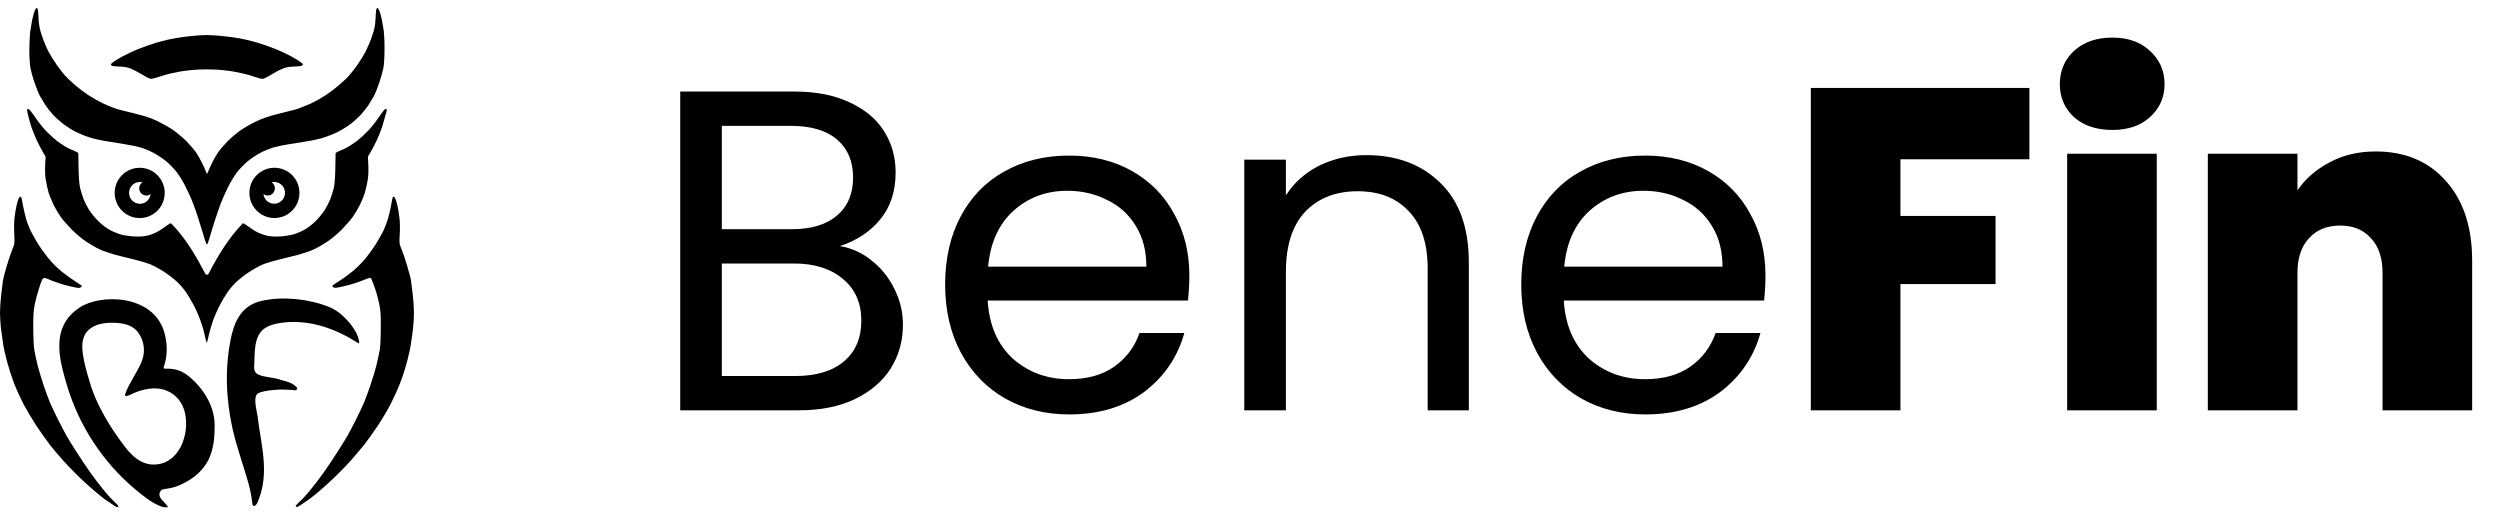
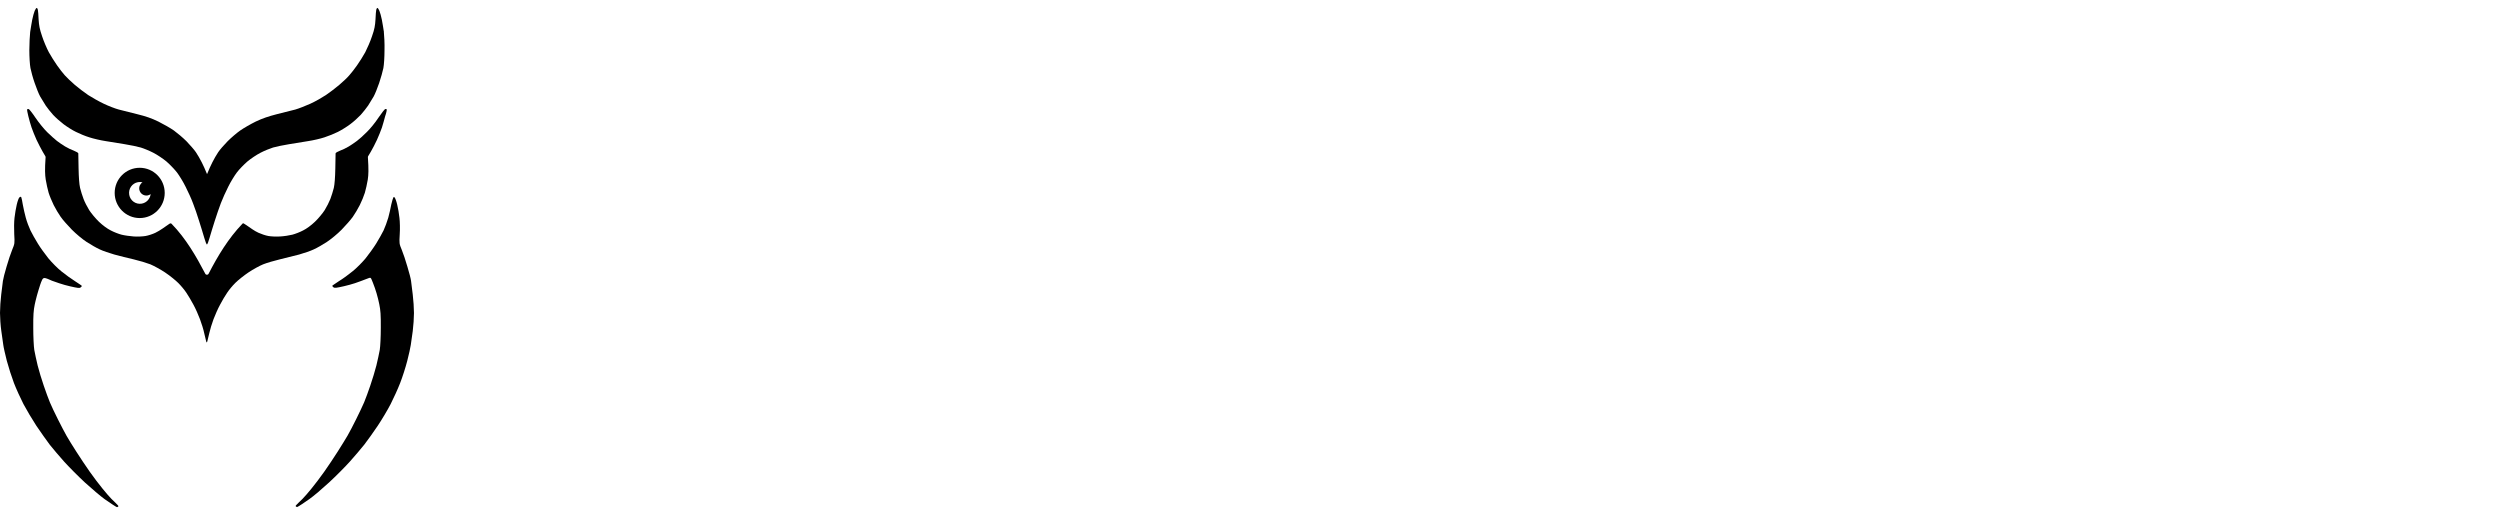
<svg xmlns="http://www.w3.org/2000/svg" width="131" height="27" viewBox="0 0 131 27" fill="none">
  <path fill-rule="evenodd" clip-rule="evenodd" d="M1.118 10.347C1.133 10.377 1.167 10.549 1.196 10.727C1.226 10.904 1.299 11.214 1.353 11.416C1.407 11.617 1.52 11.913 1.599 12.08C1.682 12.243 1.849 12.553 1.987 12.769C2.114 12.981 2.369 13.325 2.54 13.542C2.717 13.754 3.021 14.064 3.221 14.221C3.418 14.383 3.741 14.615 3.937 14.738C4.128 14.861 4.29 14.97 4.29 14.985C4.29 14.999 4.261 15.034 4.221 15.063C4.172 15.108 4.069 15.093 3.677 15.004C3.484 14.961 3.295 14.906 3.107 14.844C2.979 14.801 2.85 14.758 2.723 14.71C2.611 14.667 2.501 14.604 2.385 14.576C2.356 14.568 2.324 14.564 2.295 14.574C2.255 14.586 2.228 14.621 2.21 14.658C2.13 14.827 2.077 15.013 2.021 15.192C1.963 15.376 1.913 15.563 1.867 15.751C1.85 15.816 1.835 15.884 1.822 15.95C1.758 16.255 1.738 16.515 1.743 17.176C1.743 17.649 1.768 18.155 1.797 18.338C1.827 18.515 1.91 18.884 1.974 19.155C2.042 19.426 2.185 19.898 2.293 20.209C2.396 20.514 2.543 20.912 2.617 21.09C2.69 21.267 2.877 21.66 3.034 21.971C3.186 22.276 3.387 22.66 3.485 22.832C3.579 22.995 3.809 23.375 4.001 23.669C4.187 23.965 4.506 24.437 4.706 24.723C4.906 25.009 5.207 25.402 5.373 25.604C5.535 25.806 5.746 26.048 5.839 26.141C5.932 26.235 6.217 26.496 6.207 26.526C6.192 26.55 6.158 26.575 6.128 26.575C6.099 26.575 5.682 26.299 5.477 26.151C5.271 26.003 4.815 25.614 4.452 25.285C4.094 24.954 3.604 24.458 3.359 24.187C3.113 23.916 2.781 23.517 2.609 23.305C2.442 23.079 2.123 22.636 1.903 22.306C1.687 21.976 1.383 21.464 1.227 21.169C1.075 20.873 0.849 20.376 0.731 20.071C0.613 19.76 0.447 19.244 0.358 18.909C0.275 18.578 0.186 18.2 0.172 18.072C0.152 17.944 0.103 17.613 0.069 17.343C0.029 17.072 0 16.645 0 16.398C0 16.152 0.029 15.714 0.064 15.433C0.098 15.147 0.142 14.833 0.152 14.724C0.167 14.616 0.25 14.276 0.344 13.971C0.432 13.661 0.564 13.268 0.638 13.09C0.77 12.77 0.775 12.76 0.746 12.273C0.731 11.997 0.736 11.619 0.761 11.412C0.78 11.21 0.839 10.899 0.878 10.723C0.918 10.546 0.981 10.373 1.016 10.343C1.08 10.299 1.099 10.299 1.119 10.348L1.118 10.347Z" fill="black" />
-   <path fill-rule="evenodd" clip-rule="evenodd" d="M6.521 15.729C7.379 15.872 8.34 16.359 8.629 17.482C8.806 18.171 8.747 18.757 8.58 19.234C8.565 19.279 8.6 19.323 8.644 19.318C9.33 19.294 9.698 19.501 10.198 19.992C10.694 20.48 11.248 21.307 11.248 22.302C11.248 22.909 11.197 23.545 10.921 24.097C10.692 24.554 10.311 24.926 9.874 25.182C9.385 25.47 9.09 25.567 8.536 25.643C8.515 25.646 8.494 25.649 8.48 25.664C8.464 25.681 8.439 25.697 8.425 25.715C8.27 25.918 8.392 26.099 8.537 26.25C8.618 26.335 8.757 26.475 8.803 26.572C8.812 26.59 8.605 26.585 8.588 26.582C8.491 26.563 8.393 26.519 8.302 26.48C7.853 26.279 7.451 25.945 7.075 25.63C6.23 24.924 5.493 24.086 4.89 23.164C4.287 22.244 3.821 21.239 3.507 20.186C3.207 19.171 2.845 17.925 3.384 16.941C3.566 16.606 3.836 16.336 4.163 16.119C4.737 15.739 5.684 15.591 6.522 15.729H6.521ZM6.325 16.941C6.148 16.916 5.966 16.906 5.8 16.911C5.544 16.921 5.284 16.951 5.05 17.039C4.809 17.133 4.593 17.291 4.462 17.512C4.231 17.912 4.315 18.438 4.398 18.872C4.491 19.34 4.629 19.792 4.771 20.246C5.026 21.043 5.55 22.018 6.124 22.831C6.591 23.491 7.139 24.338 8.036 24.343C9.39 24.353 9.948 22.762 9.693 21.634C9.573 21.103 9.225 20.659 8.713 20.462C8.093 20.223 7.395 20.404 6.823 20.686C6.738 20.729 6.496 20.83 6.562 20.64C6.671 20.324 6.858 20.014 7.02 19.723C7.217 19.374 7.439 19.021 7.516 18.623C7.594 18.225 7.495 17.815 7.281 17.483C7.074 17.148 6.707 16.995 6.325 16.941Z" fill="black" />
-   <path fill-rule="evenodd" clip-rule="evenodd" d="M18.822 17.96C18.822 18.024 18.748 17.97 18.694 17.935C17.497 17.169 16.058 16.692 14.632 16.933C14.376 16.976 14.118 17.043 13.9 17.184C13.26 17.597 13.364 18.532 13.319 19.193C13.311 19.306 13.321 19.428 13.391 19.516C13.428 19.561 13.477 19.594 13.529 19.619C13.858 19.78 14.263 19.762 14.61 19.874C14.915 19.972 15.301 20.022 15.547 20.293C15.605 20.357 15.552 20.46 15.468 20.45C15.218 20.426 14.831 20.406 14.704 20.411C14.36 20.426 13.895 20.46 13.571 20.584C13.208 20.721 13.463 21.519 13.497 21.81C13.594 22.635 13.783 23.448 13.825 24.279C13.846 24.682 13.83 25.089 13.754 25.486C13.716 25.686 13.662 25.884 13.591 26.076C13.544 26.199 13.509 26.355 13.415 26.453C13.264 26.611 13.223 26.437 13.21 26.301C13.175 25.939 13.094 25.585 12.994 25.237C12.783 24.503 12.534 23.783 12.331 23.049C12.121 22.292 11.986 21.501 11.922 20.718C11.904 20.496 11.893 20.273 11.889 20.049C11.879 19.511 11.907 18.973 11.979 18.44C11.992 18.343 12.006 18.247 12.021 18.151C12.203 17.033 12.517 16.024 13.742 15.758C14.855 15.521 16.174 15.659 17.228 16.078C17.635 16.241 17.953 16.507 18.253 16.846C18.405 17.018 18.527 17.196 18.655 17.412C18.704 17.5 18.827 17.801 18.822 17.959V17.96Z" fill="black" />
  <path fill-rule="evenodd" clip-rule="evenodd" d="M20.117 1.677C20.092 1.489 20.038 1.199 20.009 1.032C19.974 0.86 19.915 0.648 19.881 0.569C19.847 0.485 19.798 0.416 19.774 0.416C19.755 0.416 19.725 0.46 19.715 0.515C19.701 0.564 19.686 0.795 19.676 1.017C19.656 1.338 19.627 1.525 19.494 1.898C19.411 2.155 19.244 2.533 19.141 2.735C19.028 2.937 18.837 3.248 18.709 3.424C18.587 3.602 18.4 3.838 18.302 3.947C18.209 4.06 17.973 4.282 17.782 4.444C17.595 4.602 17.276 4.848 17.076 4.982C16.875 5.115 16.513 5.322 16.262 5.435C16.012 5.548 15.66 5.686 15.473 5.74C15.287 5.79 14.851 5.898 14.512 5.982C14.056 6.1 13.762 6.199 13.399 6.371C13.129 6.504 12.762 6.716 12.586 6.839C12.409 6.963 12.11 7.219 11.929 7.4C11.743 7.588 11.517 7.849 11.433 7.976C11.345 8.104 11.208 8.346 11.124 8.513C11.041 8.676 10.938 8.907 10.894 9.021C10.879 9.06 10.864 9.095 10.849 9.124C10.835 9.095 10.82 9.06 10.805 9.021C10.761 8.907 10.658 8.676 10.575 8.513C10.491 8.346 10.354 8.104 10.265 7.976C10.182 7.848 9.951 7.592 9.77 7.4C9.583 7.213 9.284 6.962 9.113 6.839C8.937 6.716 8.569 6.504 8.3 6.371C7.936 6.194 7.648 6.095 7.187 5.982C6.843 5.898 6.412 5.79 6.226 5.74C6.039 5.691 5.682 5.553 5.437 5.435C5.186 5.317 4.824 5.11 4.623 4.982C4.422 4.848 4.103 4.602 3.917 4.444C3.731 4.282 3.495 4.06 3.397 3.947C3.299 3.838 3.112 3.602 2.99 3.424C2.862 3.247 2.671 2.936 2.558 2.735C2.45 2.533 2.288 2.155 2.205 1.898C2.077 1.524 2.043 1.338 2.023 1.017C2.013 0.795 1.998 0.564 1.984 0.515C1.974 0.46 1.944 0.416 1.925 0.416C1.9 0.416 1.851 0.485 1.817 0.569C1.782 0.653 1.724 0.86 1.689 1.032C1.66 1.2 1.606 1.49 1.581 1.677C1.562 1.859 1.537 2.287 1.537 2.632C1.537 2.977 1.562 3.39 1.596 3.567C1.63 3.735 1.724 4.09 1.817 4.35C1.905 4.606 2.033 4.93 2.106 5.058C2.185 5.187 2.312 5.403 2.396 5.532C2.484 5.66 2.656 5.881 2.784 6.019C2.911 6.157 3.161 6.379 3.337 6.512C3.514 6.645 3.803 6.828 3.979 6.911C4.156 7 4.47 7.133 4.685 7.197C4.896 7.266 5.278 7.355 5.538 7.394C5.793 7.439 6.248 7.508 6.543 7.557C6.837 7.606 7.209 7.68 7.376 7.73C7.538 7.779 7.837 7.902 8.037 8.006C8.238 8.109 8.548 8.316 8.724 8.464C8.9 8.617 9.146 8.873 9.272 9.035C9.395 9.197 9.601 9.532 9.724 9.783C9.851 10.034 10.028 10.417 10.111 10.644C10.2 10.866 10.342 11.284 10.43 11.57C10.519 11.855 10.646 12.254 10.705 12.466C10.769 12.678 10.803 12.771 10.843 12.816C10.882 12.776 10.916 12.678 10.98 12.466C11.039 12.254 11.166 11.855 11.255 11.57C11.343 11.284 11.49 10.871 11.574 10.644C11.657 10.422 11.834 10.034 11.961 9.783C12.084 9.531 12.29 9.197 12.413 9.035C12.536 8.872 12.786 8.616 12.962 8.464C13.138 8.316 13.447 8.109 13.648 8.006C13.848 7.902 14.148 7.779 14.309 7.73C14.476 7.68 14.849 7.606 15.143 7.557C15.436 7.508 15.892 7.439 16.148 7.394C16.408 7.355 16.794 7.266 17 7.197C17.216 7.128 17.53 7 17.706 6.911C17.882 6.823 18.172 6.645 18.348 6.512C18.525 6.384 18.77 6.157 18.902 6.019C19.029 5.877 19.201 5.66 19.289 5.532C19.373 5.403 19.505 5.187 19.579 5.058C19.652 4.93 19.78 4.605 19.868 4.35C19.957 4.089 20.055 3.735 20.089 3.567C20.123 3.385 20.148 2.982 20.148 2.632C20.158 2.287 20.133 1.854 20.114 1.677H20.117Z" fill="black" />
-   <path fill-rule="evenodd" clip-rule="evenodd" d="M20.676 10.347C20.71 10.377 20.774 10.549 20.814 10.727C20.858 10.904 20.912 11.215 20.931 11.416C20.956 11.623 20.966 12.001 20.946 12.277C20.917 12.765 20.922 12.775 21.054 13.094C21.128 13.272 21.26 13.665 21.348 13.975C21.442 14.281 21.53 14.62 21.54 14.728C21.555 14.837 21.594 15.152 21.628 15.437C21.663 15.723 21.692 16.156 21.692 16.402C21.692 16.648 21.663 17.076 21.628 17.347C21.594 17.618 21.545 17.948 21.525 18.076C21.51 18.204 21.422 18.583 21.339 18.913C21.255 19.243 21.088 19.764 20.966 20.075C20.848 20.38 20.622 20.872 20.47 21.173C20.318 21.468 20.014 21.98 19.794 22.31C19.574 22.64 19.254 23.083 19.088 23.3C18.916 23.512 18.583 23.91 18.338 24.181C18.094 24.452 17.608 24.944 17.245 25.279C16.887 25.609 16.426 26.002 16.22 26.145C16.014 26.298 15.598 26.569 15.568 26.569C15.544 26.569 15.505 26.544 15.49 26.52C15.475 26.49 15.765 26.234 15.858 26.135C15.951 26.042 16.162 25.8 16.324 25.598C16.491 25.396 16.79 25.003 16.991 24.717C17.191 24.431 17.511 23.959 17.696 23.663C17.883 23.368 18.118 22.989 18.212 22.826C18.31 22.659 18.511 22.271 18.663 21.965C18.815 21.655 19.007 21.261 19.08 21.084C19.154 20.906 19.301 20.508 19.404 20.203C19.512 19.892 19.654 19.42 19.723 19.149C19.787 18.878 19.87 18.509 19.9 18.332C19.929 18.15 19.954 17.643 19.954 17.17C19.959 16.511 19.939 16.249 19.875 15.944C19.797 15.559 19.687 15.181 19.541 14.816C19.514 14.75 19.486 14.685 19.46 14.62C19.448 14.589 19.425 14.559 19.391 14.555C19.375 14.553 19.358 14.559 19.342 14.565C19.186 14.623 19.031 14.683 18.875 14.741C18.691 14.81 18.505 14.875 18.315 14.924C18.309 14.925 18.303 14.927 18.297 14.928C18.206 14.953 18.113 14.977 18.021 14.998C17.634 15.086 17.53 15.101 17.477 15.057C17.438 15.027 17.409 14.993 17.409 14.978C17.409 14.963 17.571 14.86 17.762 14.731C17.958 14.613 18.282 14.377 18.478 14.214C18.679 14.056 18.983 13.746 19.159 13.535C19.331 13.318 19.581 12.974 19.712 12.762C19.845 12.545 20.017 12.24 20.1 12.073C20.178 11.905 20.286 11.61 20.345 11.409C20.399 11.207 20.473 10.896 20.502 10.72C20.527 10.542 20.566 10.37 20.581 10.34C20.605 10.296 20.625 10.296 20.679 10.345L20.676 10.347Z" fill="black" />
-   <path fill-rule="evenodd" clip-rule="evenodd" d="M15.772 3.271C15.704 3.212 15.473 3.069 15.257 2.951C15.046 2.837 14.649 2.65 14.38 2.547C14.11 2.438 13.723 2.305 13.522 2.246C13.321 2.187 13.026 2.108 12.86 2.073C12.698 2.034 12.414 1.985 12.238 1.96C12.061 1.935 11.747 1.896 11.532 1.876C11.321 1.857 11.012 1.837 10.846 1.837H10.836C10.67 1.837 10.361 1.852 10.15 1.876C9.934 1.896 9.62 1.931 9.445 1.96C9.268 1.985 8.988 2.039 8.822 2.073C8.656 2.108 8.361 2.187 8.161 2.246C7.961 2.305 7.573 2.438 7.303 2.547C7.033 2.65 6.637 2.837 6.426 2.951C6.21 3.069 5.979 3.207 5.91 3.271C5.802 3.355 5.793 3.384 5.837 3.429C5.876 3.463 6.018 3.483 6.244 3.488C6.494 3.493 6.661 3.522 6.832 3.586C6.96 3.636 7.19 3.754 7.347 3.848C7.499 3.941 7.696 4.05 7.774 4.089C7.917 4.153 7.941 4.148 8.309 4.03C8.52 3.956 8.81 3.882 8.951 3.848C9.093 3.823 9.285 3.779 9.378 3.759C9.471 3.739 9.771 3.7 10.04 3.67C10.26 3.646 10.545 3.636 10.834 3.636C11.122 3.636 11.412 3.646 11.628 3.67C11.898 3.695 12.196 3.739 12.289 3.759C12.382 3.779 12.574 3.823 12.716 3.848C12.858 3.877 13.148 3.956 13.358 4.03C13.726 4.153 13.751 4.153 13.893 4.089C13.976 4.05 14.168 3.941 14.32 3.848C14.472 3.754 14.703 3.636 14.835 3.586C15.002 3.522 15.174 3.493 15.423 3.488C15.649 3.483 15.791 3.463 15.83 3.429C15.899 3.384 15.884 3.355 15.776 3.271H15.772Z" fill="black" />
+   <path fill-rule="evenodd" clip-rule="evenodd" d="M20.676 10.347C20.71 10.377 20.774 10.549 20.814 10.727C20.858 10.904 20.912 11.215 20.931 11.416C20.956 11.623 20.966 12.001 20.946 12.277C20.917 12.765 20.922 12.775 21.054 13.094C21.128 13.272 21.26 13.665 21.348 13.975C21.442 14.281 21.53 14.62 21.54 14.728C21.555 14.837 21.594 15.152 21.628 15.437C21.663 15.723 21.692 16.156 21.692 16.402C21.692 16.648 21.663 17.076 21.628 17.347C21.594 17.618 21.545 17.948 21.525 18.076C21.51 18.204 21.422 18.583 21.339 18.913C21.255 19.243 21.088 19.764 20.966 20.075C20.848 20.38 20.622 20.872 20.47 21.173C20.318 21.468 20.014 21.98 19.794 22.31C19.574 22.64 19.254 23.083 19.088 23.3C18.916 23.512 18.583 23.91 18.338 24.181C18.094 24.452 17.608 24.944 17.245 25.279C16.887 25.609 16.426 26.002 16.22 26.145C16.014 26.298 15.598 26.569 15.568 26.569C15.544 26.569 15.505 26.544 15.49 26.52C15.475 26.49 15.765 26.234 15.858 26.135C15.951 26.042 16.162 25.8 16.324 25.598C16.491 25.396 16.79 25.003 16.991 24.717C17.191 24.431 17.511 23.959 17.696 23.663C17.883 23.368 18.118 22.989 18.212 22.826C18.31 22.659 18.511 22.271 18.663 21.965C18.815 21.655 19.007 21.261 19.08 21.084C19.154 20.906 19.301 20.508 19.404 20.203C19.512 19.892 19.654 19.42 19.723 19.149C19.787 18.878 19.87 18.509 19.9 18.332C19.929 18.15 19.954 17.643 19.954 17.17C19.959 16.511 19.939 16.249 19.875 15.944C19.797 15.559 19.687 15.181 19.541 14.816C19.514 14.75 19.486 14.685 19.46 14.62C19.448 14.589 19.425 14.559 19.391 14.555C19.375 14.553 19.358 14.559 19.342 14.565C19.186 14.623 19.031 14.683 18.875 14.741C18.691 14.81 18.505 14.875 18.315 14.924C18.309 14.925 18.303 14.927 18.297 14.928C18.206 14.953 18.113 14.977 18.021 14.998C17.634 15.086 17.53 15.101 17.477 15.057C17.438 15.027 17.409 14.993 17.409 14.978C17.409 14.963 17.571 14.86 17.762 14.731C17.958 14.613 18.282 14.377 18.478 14.214C18.679 14.056 18.983 13.746 19.159 13.535C19.331 13.318 19.581 12.974 19.712 12.762C19.845 12.545 20.017 12.24 20.1 12.073C20.178 11.905 20.286 11.61 20.345 11.409C20.399 11.207 20.473 10.896 20.502 10.72C20.605 10.296 20.625 10.296 20.679 10.345L20.676 10.347Z" fill="black" />
  <path fill-rule="evenodd" clip-rule="evenodd" d="M20.264 5.734C20.254 5.714 20.22 5.704 20.185 5.714C20.156 5.719 19.994 5.926 19.827 6.172C19.665 6.423 19.385 6.763 19.21 6.93C19.038 7.103 18.812 7.305 18.704 7.384C18.596 7.467 18.405 7.595 18.277 7.674C18.15 7.753 17.939 7.852 17.816 7.896C17.698 7.94 17.59 8.004 17.585 8.034C17.581 8.059 17.576 8.414 17.571 8.817C17.561 9.305 17.536 9.649 17.492 9.846C17.453 10.008 17.369 10.27 17.311 10.426C17.252 10.579 17.119 10.84 17.016 11.007C16.913 11.169 16.682 11.45 16.501 11.622C16.305 11.809 16.064 11.986 15.883 12.075C15.726 12.159 15.471 12.258 15.32 12.297C15.169 12.336 14.878 12.381 14.678 12.391C14.477 12.405 14.197 12.391 14.061 12.366C13.918 12.341 13.688 12.262 13.546 12.198C13.321 12.097 13.123 11.941 12.918 11.803C12.872 11.773 12.827 11.741 12.779 11.714C12.766 11.707 12.752 11.7 12.736 11.702C12.721 11.704 12.709 11.715 12.7 11.726C11.959 12.502 11.42 13.397 10.93 14.345C10.894 14.415 10.793 14.415 10.757 14.345C10.276 13.422 9.733 12.49 8.999 11.736C8.987 11.722 8.972 11.709 8.954 11.705C8.925 11.697 8.895 11.714 8.871 11.731C8.631 11.893 8.404 12.072 8.143 12.198C8 12.267 7.77 12.341 7.627 12.366C7.485 12.391 7.21 12.405 7.01 12.391C6.81 12.376 6.519 12.336 6.368 12.297C6.216 12.258 5.961 12.159 5.805 12.075C5.623 11.986 5.383 11.809 5.187 11.622C5.006 11.449 4.775 11.168 4.672 11.007C4.569 10.839 4.436 10.583 4.378 10.426C4.319 10.273 4.235 10.007 4.196 9.846C4.152 9.649 4.127 9.3 4.117 8.817C4.113 8.413 4.108 8.059 4.103 8.034C4.098 8.004 3.99 7.945 3.872 7.896C3.749 7.852 3.538 7.753 3.411 7.674C3.283 7.595 3.087 7.467 2.984 7.384C2.876 7.3 2.65 7.098 2.478 6.93C2.302 6.758 2.027 6.418 1.861 6.172C1.694 5.921 1.532 5.719 1.503 5.714C1.468 5.704 1.434 5.714 1.424 5.734C1.41 5.748 1.439 5.911 1.483 6.083C1.527 6.261 1.601 6.532 1.655 6.684C1.704 6.836 1.827 7.127 1.915 7.328C2.008 7.53 2.16 7.811 2.239 7.953L2.375 8.183C2.385 8.2 2.39 8.22 2.389 8.24C2.343 8.901 2.358 9.154 2.396 9.41C2.43 9.622 2.499 9.932 2.548 10.099C2.597 10.262 2.72 10.552 2.813 10.744C2.906 10.931 3.073 11.212 3.181 11.364C3.289 11.521 3.554 11.817 3.764 12.033C3.985 12.255 4.313 12.531 4.538 12.677C4.75 12.815 5.059 12.993 5.225 13.067C5.386 13.146 5.735 13.264 5.994 13.338C6.249 13.407 6.705 13.525 6.999 13.589C7.294 13.658 7.685 13.776 7.877 13.85C8.063 13.929 8.411 14.117 8.646 14.274C8.881 14.432 9.19 14.678 9.332 14.82C9.479 14.963 9.671 15.195 9.764 15.338C9.862 15.481 10.024 15.757 10.132 15.958C10.245 16.16 10.397 16.509 10.48 16.73C10.564 16.952 10.667 17.286 10.701 17.459C10.745 17.636 10.79 17.828 10.804 17.888C10.809 17.912 10.824 17.932 10.834 17.947C10.844 17.932 10.858 17.912 10.863 17.888C10.878 17.828 10.922 17.636 10.966 17.459C11.005 17.281 11.104 16.951 11.187 16.73C11.271 16.51 11.423 16.16 11.536 15.958C11.643 15.756 11.805 15.475 11.904 15.338C11.997 15.195 12.188 14.963 12.335 14.82C12.478 14.677 12.787 14.431 13.021 14.274C13.257 14.117 13.604 13.924 13.791 13.85C13.977 13.776 14.374 13.658 14.668 13.589C14.963 13.52 15.418 13.402 15.673 13.338C15.934 13.264 16.281 13.146 16.443 13.067C16.61 12.993 16.919 12.815 17.129 12.677C17.35 12.53 17.683 12.258 17.903 12.033C18.114 11.816 18.379 11.515 18.486 11.364C18.594 11.211 18.761 10.93 18.854 10.744C18.948 10.557 19.07 10.261 19.119 10.099C19.169 9.931 19.237 9.621 19.272 9.41C19.31 9.153 19.321 8.896 19.278 8.239C19.277 8.219 19.281 8.2 19.292 8.183L19.429 7.953C19.512 7.81 19.659 7.534 19.753 7.328C19.841 7.126 19.963 6.84 20.013 6.684C20.062 6.527 20.139 6.265 20.183 6.087C20.183 6.084 20.185 6.081 20.186 6.079C20.249 5.908 20.273 5.752 20.263 5.734H20.264Z" fill="black" />
-   <path d="M14.38 8.791C13.655 8.791 13.069 9.38 13.069 10.108C13.069 10.835 13.655 11.425 14.38 11.425C15.104 11.425 15.691 10.835 15.691 10.108C15.691 9.38 15.104 8.791 14.38 8.791ZM14.27 10.668C14.016 10.622 13.831 10.414 13.805 10.169C13.85 10.204 13.905 10.229 13.965 10.239C14.169 10.275 14.363 10.138 14.398 9.933C14.425 9.78 14.355 9.631 14.232 9.551C14.306 9.532 14.386 9.528 14.466 9.543C14.775 9.598 14.981 9.893 14.926 10.204C14.871 10.514 14.578 10.721 14.269 10.666L14.27 10.668Z" fill="black" />
  <path d="M6.009 10.109C6.009 10.836 6.596 11.426 7.32 11.426C8.044 11.426 8.631 10.836 8.631 10.109C8.631 9.381 8.044 8.792 7.32 8.792C6.596 8.792 6.009 9.381 6.009 10.109ZM6.772 10.205C6.717 9.895 6.923 9.599 7.233 9.545C7.313 9.531 7.393 9.534 7.467 9.553C7.343 9.633 7.274 9.782 7.3 9.935C7.337 10.14 7.531 10.276 7.734 10.241C7.794 10.23 7.849 10.205 7.894 10.171C7.867 10.416 7.682 10.624 7.429 10.67C7.12 10.725 6.825 10.517 6.771 10.207L6.772 10.205Z" fill="black" />
-   <path d="M44.007 12.897C44.614 12.993 45.165 13.241 45.66 13.64C46.172 14.039 46.571 14.535 46.859 15.126C47.162 15.717 47.314 16.348 47.314 17.019C47.314 17.866 47.098 18.632 46.667 19.319C46.236 19.99 45.605 20.526 44.774 20.925C43.959 21.308 42.992 21.5 41.874 21.5H35.644V4.797H41.635C42.769 4.797 43.735 4.989 44.534 5.372C45.333 5.74 45.932 6.243 46.331 6.882C46.731 7.521 46.931 8.24 46.931 9.039C46.931 10.029 46.659 10.852 46.116 11.507C45.589 12.146 44.886 12.61 44.007 12.897ZM37.824 12.01H41.491C42.513 12.01 43.304 11.771 43.863 11.291C44.422 10.812 44.702 10.149 44.702 9.302C44.702 8.456 44.422 7.793 43.863 7.314C43.304 6.834 42.497 6.595 41.443 6.595H37.824V12.01ZM41.682 19.703C42.769 19.703 43.616 19.447 44.223 18.936C44.83 18.425 45.133 17.714 45.133 16.803C45.133 15.877 44.814 15.15 44.175 14.622C43.536 14.079 42.681 13.808 41.611 13.808H37.824V19.703H41.682ZM62.322 14.431C62.322 14.846 62.298 15.285 62.25 15.749H51.754C51.834 17.043 52.273 18.057 53.072 18.792C53.887 19.511 54.869 19.87 56.02 19.87C56.962 19.87 57.745 19.655 58.368 19.224C59.007 18.776 59.454 18.185 59.71 17.45H62.058C61.707 18.712 61.004 19.743 59.95 20.541C58.895 21.324 57.585 21.716 56.02 21.716C54.773 21.716 53.655 21.436 52.665 20.877C51.69 20.318 50.923 19.527 50.364 18.505C49.805 17.466 49.525 16.268 49.525 14.91C49.525 13.552 49.797 12.362 50.34 11.339C50.883 10.317 51.642 9.534 52.617 8.991C53.607 8.432 54.741 8.152 56.02 8.152C57.266 8.152 58.368 8.424 59.327 8.967C60.285 9.51 61.02 10.261 61.531 11.22C62.058 12.162 62.322 13.232 62.322 14.431ZM60.069 13.975C60.069 13.145 59.886 12.434 59.518 11.843C59.151 11.236 58.648 10.78 58.008 10.477C57.385 10.157 56.691 9.997 55.924 9.997C54.821 9.997 53.879 10.349 53.096 11.052C52.329 11.755 51.89 12.729 51.778 13.975H60.069ZM71.599 8.128C73.196 8.128 74.49 8.616 75.481 9.59C76.471 10.549 76.967 11.938 76.967 13.76V21.5H74.81V14.071C74.81 12.761 74.482 11.763 73.827 11.076C73.172 10.373 72.278 10.021 71.143 10.021C69.993 10.021 69.075 10.381 68.388 11.1C67.717 11.819 67.381 12.865 67.381 14.239V21.5H65.2V8.368H67.381V10.237C67.812 9.566 68.395 9.047 69.13 8.679C69.881 8.312 70.704 8.128 71.599 8.128ZM92.511 14.431C92.511 14.846 92.487 15.285 92.439 15.749H81.943C82.022 17.043 82.462 18.057 83.261 18.792C84.075 19.511 85.058 19.87 86.208 19.87C87.151 19.87 87.933 19.655 88.557 19.224C89.196 18.776 89.643 18.185 89.898 17.45H92.247C91.895 18.712 91.193 19.743 90.138 20.541C89.084 21.324 87.774 21.716 86.208 21.716C84.962 21.716 83.844 21.436 82.853 20.877C81.879 20.318 81.112 19.527 80.553 18.505C79.993 17.466 79.714 16.268 79.714 14.91C79.714 13.552 79.986 12.362 80.529 11.339C81.072 10.317 81.831 9.534 82.805 8.991C83.796 8.432 84.93 8.152 86.208 8.152C87.454 8.152 88.557 8.424 89.515 8.967C90.474 9.51 91.209 10.261 91.72 11.22C92.247 12.162 92.511 13.232 92.511 14.431ZM90.258 13.975C90.258 13.145 90.074 12.434 89.707 11.843C89.339 11.236 88.836 10.78 88.197 10.477C87.574 10.157 86.879 9.997 86.112 9.997C85.01 9.997 84.067 10.349 83.284 11.052C82.518 11.755 82.078 12.729 81.966 13.975H90.258ZM106.34 4.606V8.344H99.583V11.315H104.567V14.886H99.583V21.5H94.886V4.606H106.34ZM110.691 6.81C109.86 6.81 109.189 6.587 108.678 6.139C108.183 5.676 107.935 5.101 107.935 4.414C107.935 3.711 108.183 3.128 108.678 2.665C109.189 2.201 109.86 1.97 110.691 1.97C111.506 1.97 112.161 2.201 112.656 2.665C113.167 3.128 113.423 3.711 113.423 4.414C113.423 5.101 113.167 5.676 112.656 6.139C112.161 6.587 111.506 6.81 110.691 6.81ZM113.015 8.056V21.5H108.319V8.056H113.015ZM124.485 7.937C126.034 7.937 127.265 8.456 128.175 9.494C129.086 10.517 129.541 11.906 129.541 13.664V21.5H124.844V14.287C124.844 13.52 124.645 12.921 124.245 12.49C123.846 12.042 123.311 11.819 122.64 11.819C121.937 11.819 121.386 12.042 120.986 12.49C120.587 12.921 120.387 13.52 120.387 14.287V21.5H115.69V8.056H120.387V9.973C120.802 9.366 121.362 8.879 122.065 8.512C122.767 8.128 123.574 7.937 124.485 7.937Z" fill="black" />
</svg>